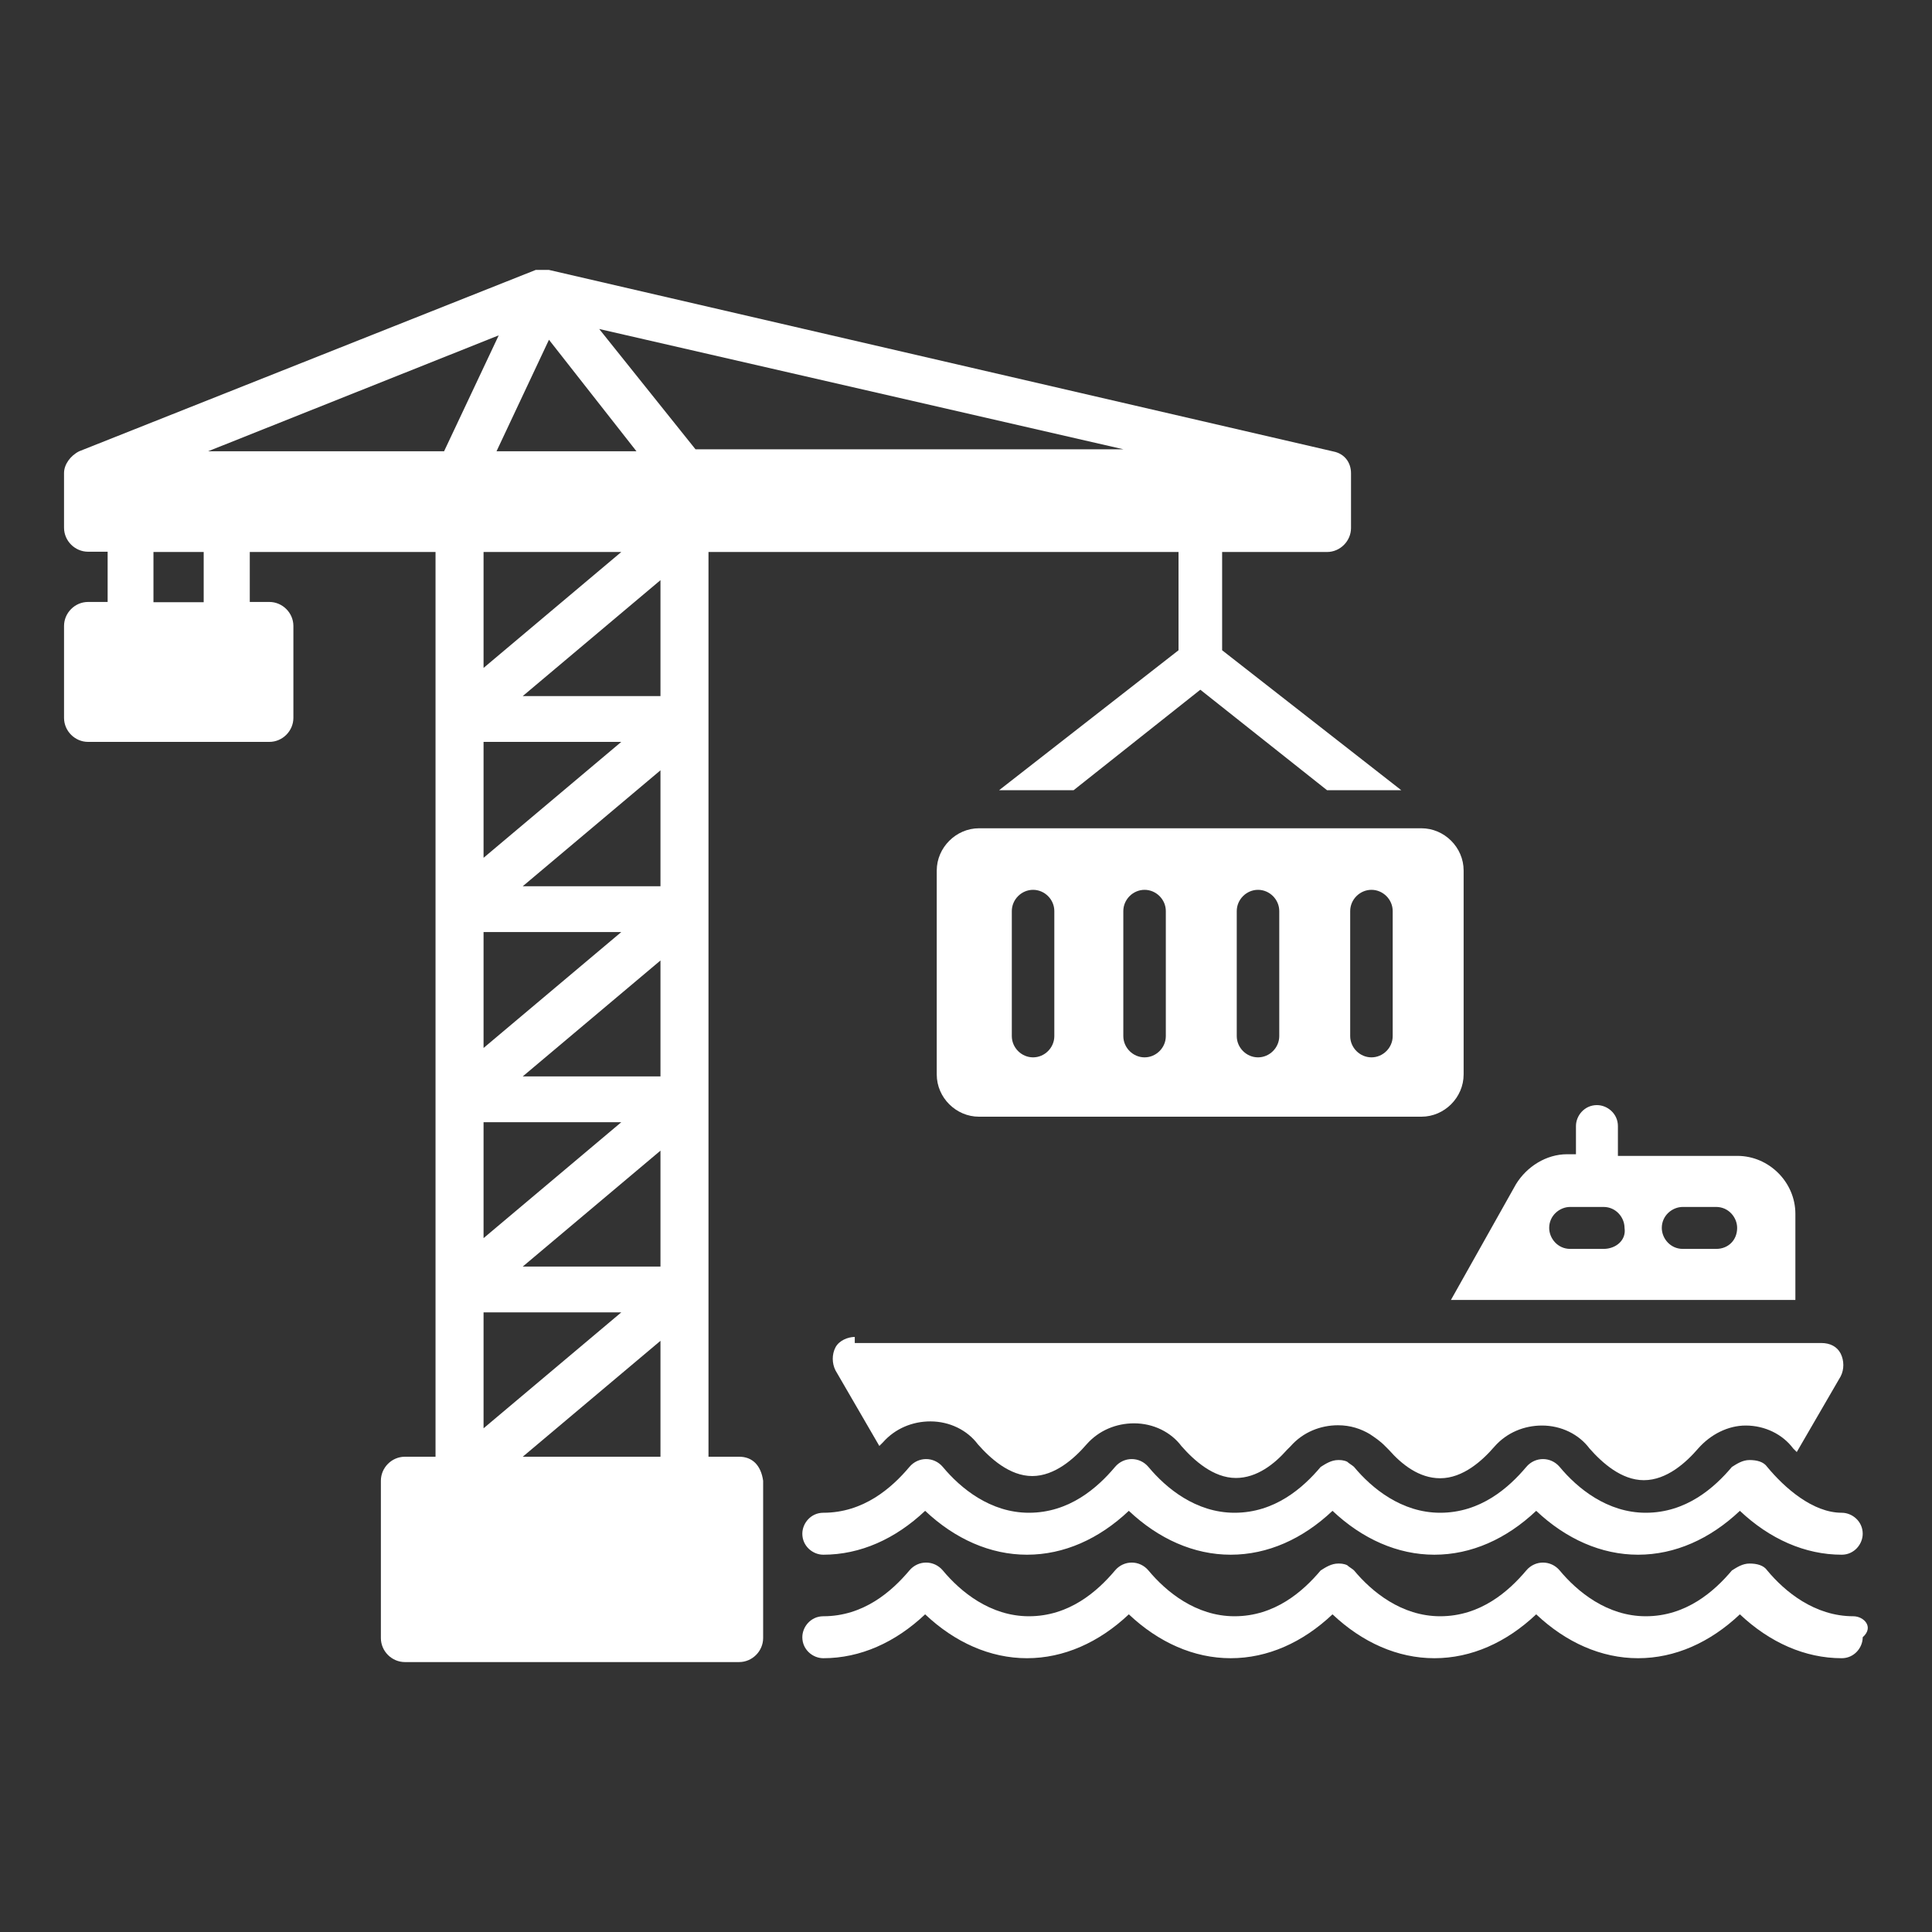
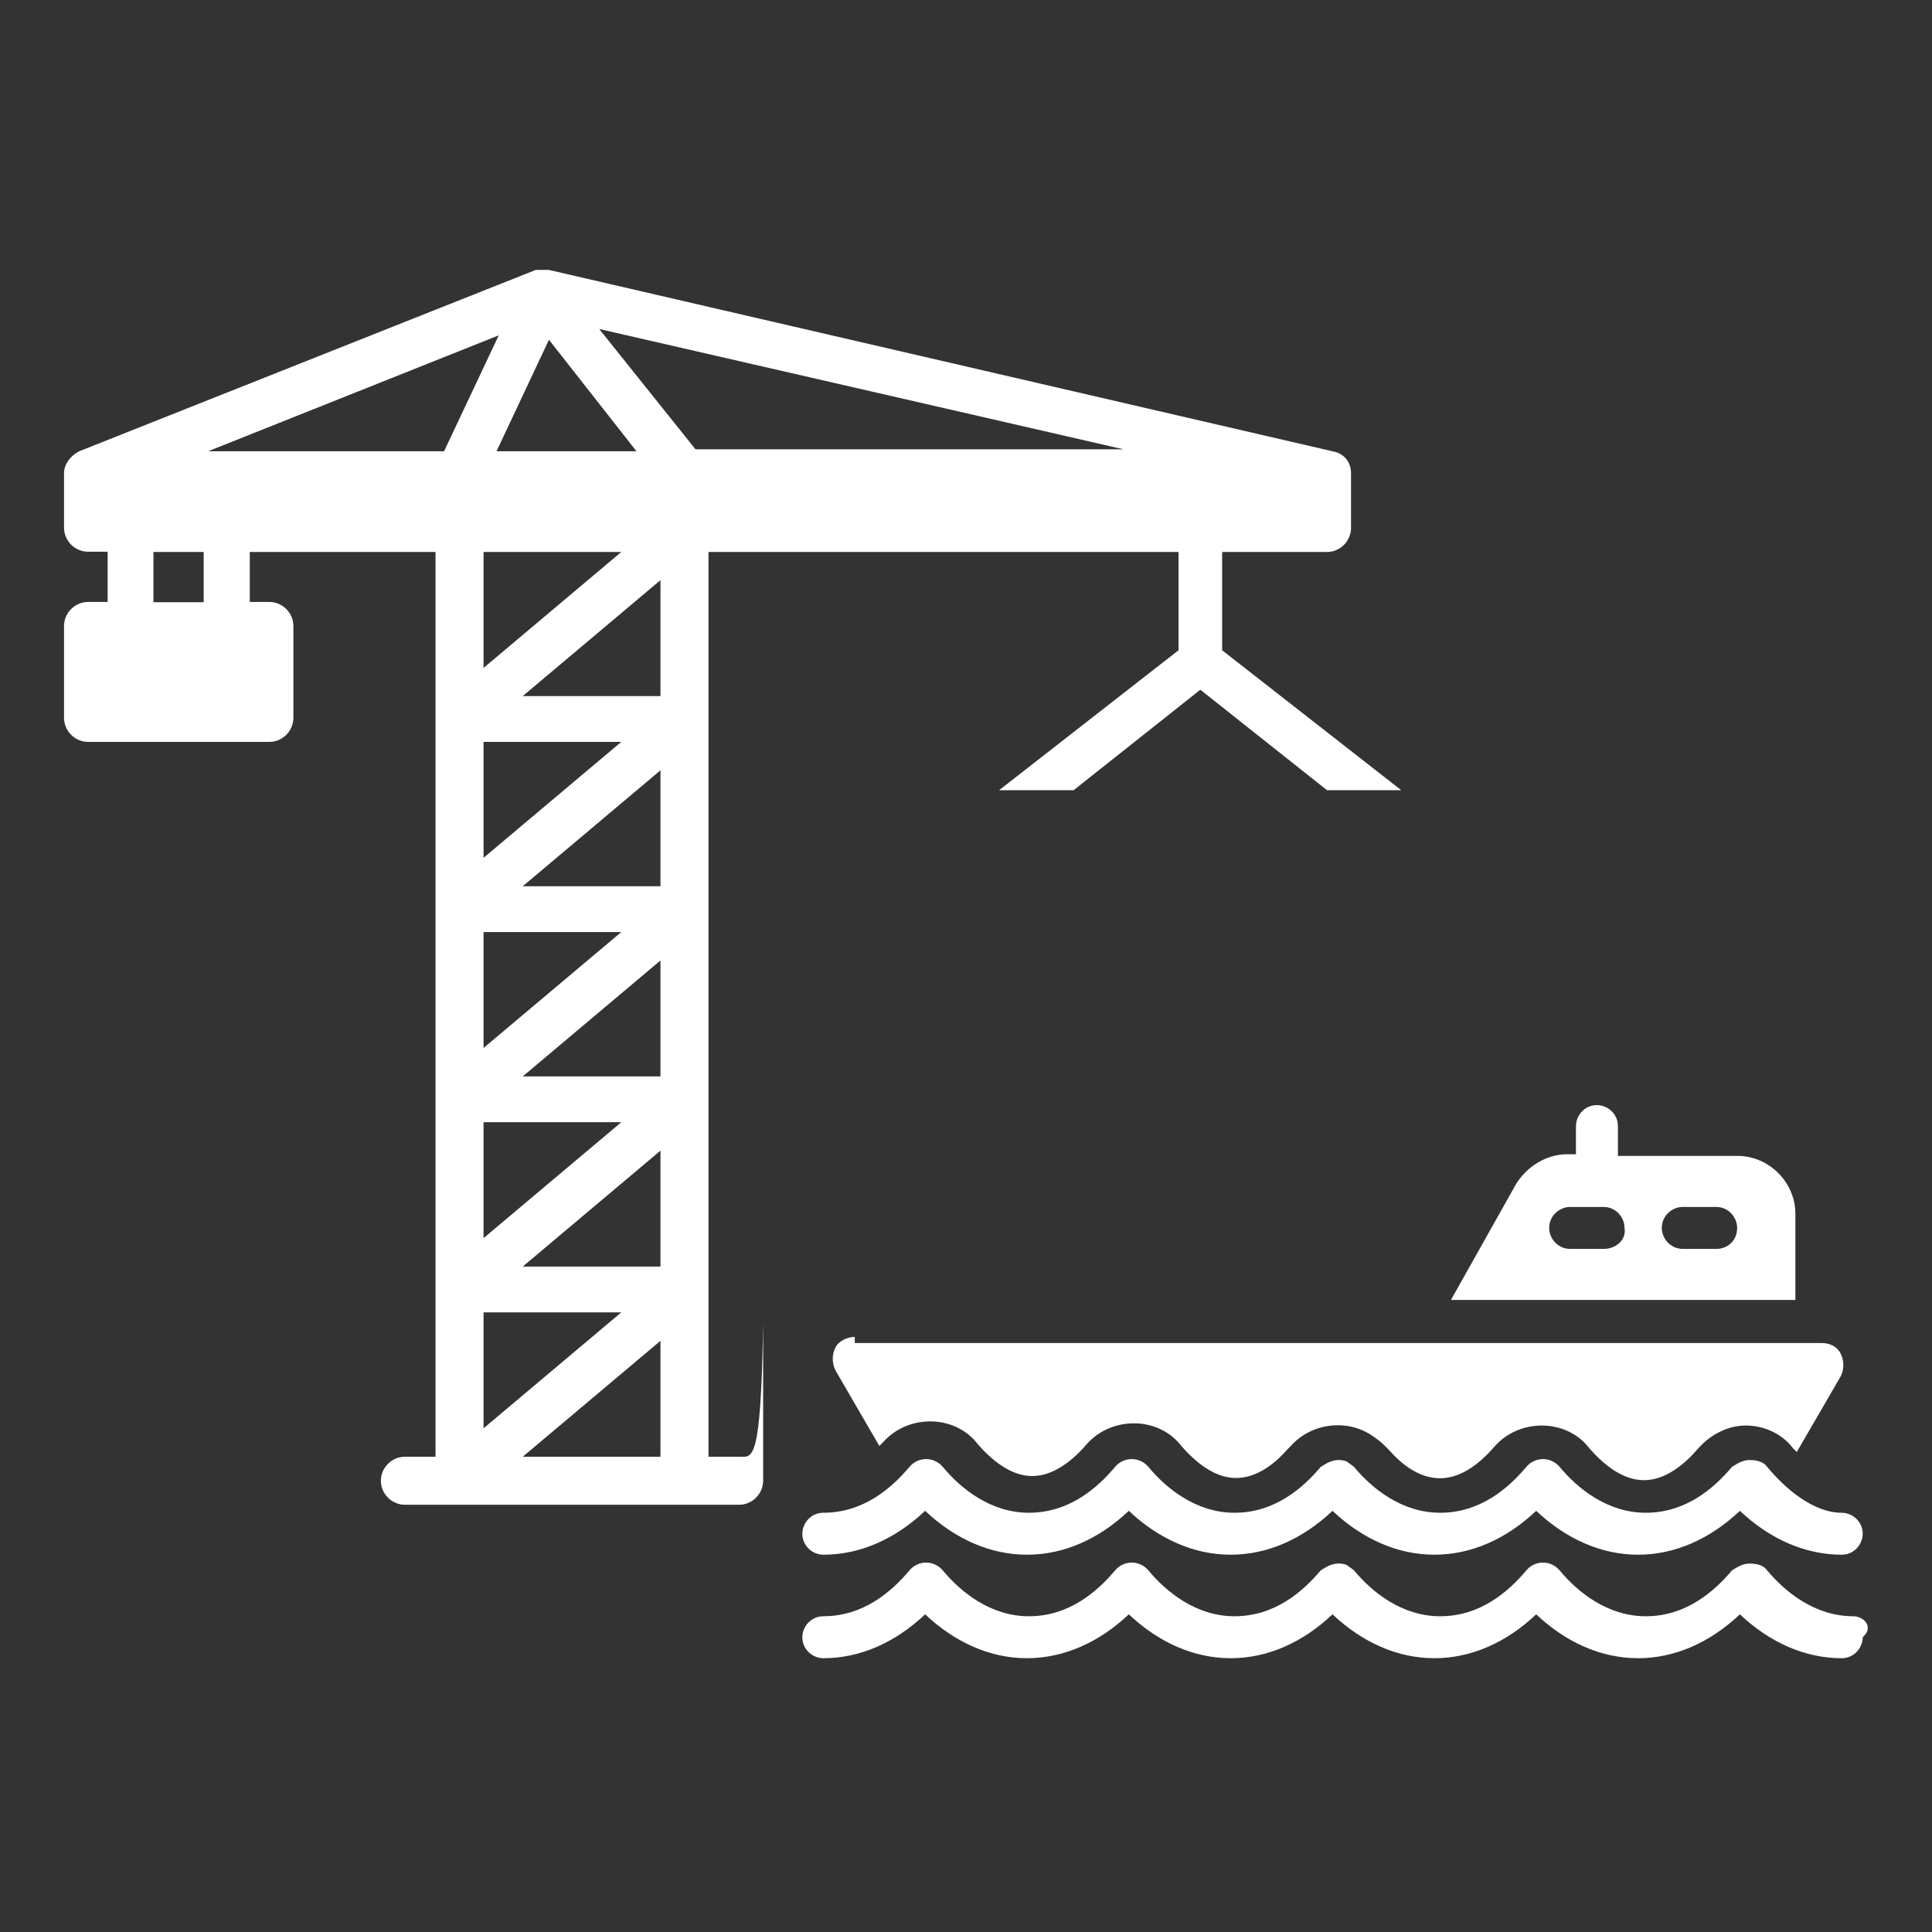
<svg xmlns="http://www.w3.org/2000/svg" version="1.1" id="Layer_1" x="0px" y="0px" viewBox="0 0 700 700" style="enable-background:new 0 0 700 700;" xml:space="preserve">
  <rect x="0" y="0" width="700" height="700" fill="#333333" stroke="none" />
  <style type="text/css">
	.st0{fill:#FFFFFF;}
</style>
  <g>
    <path class="st0" d="M650.5,439.8c0-11.5-9.6-21-21-21h-43.3v-10.8c0-4.5-3.8-7.6-7.6-7.6c-4.5,0-7.6,3.8-7.6,7.6l0,10.2h-3.2   c-7.6,0-14.6,4.5-18.5,10.8l-23.6,42h124.8L650.5,439.8z M581,452.5h-12.1c-4.5,0-7.6-3.8-7.6-7.6c0-4.5,3.8-7.6,7.6-7.6H581   c4.5,0,7.6,3.8,7.6,7.6C589.3,449.3,585.5,452.5,581,452.5z M621.8,452.5h-12.1c-4.5,0-7.6-3.8-7.6-7.6c0-4.5,3.8-7.6,7.6-7.6h12.1   c4.5,0,7.6,3.8,7.6,7.6C629.4,449.3,626.2,452.5,621.8,452.5z" />
    <path class="st0" d="M309.7,484.4c-2.5,0-5.7,1.3-7,3.8s-1.3,5.7,0,8.3l15.9,27.4c0.6-0.6,0.6-0.6,1.3-1.3   c4.5-5.1,10.8-7.6,17.2-7.6c7,0,13.4,3.2,17.2,8.3c4.5,5.1,11.5,11.5,19.7,11.5s15.3-6.4,19.7-11.5c4.5-5.1,10.8-7.6,17.2-7.6   c7,0,13.4,3.2,17.2,8.3c4.5,5.1,11.5,11.5,19.7,11.5c7.6,0,14-5.1,18.5-10.2c0.6-0.6,0.6-0.6,1.3-1.3c4.5-5.1,10.8-7.6,17.2-7.6   c4.5,0,8.3,1.3,11.5,3.2c1.9,1.3,3.8,2.5,5.7,4.5c0.6,0.6,0.6,0.6,1.3,1.3c4.5,5.1,10.8,10.2,18.5,10.2c8.3,0,15.3-6.4,19.7-11.5   c4.5-5.1,10.8-7.6,17.2-7.6c7,0,13.4,3.2,17.2,8.3c4.5,5.1,11.5,11.5,19.7,11.5c8.3,0,15.3-6.4,19.7-11.5   c4.5-5.1,10.8-8.3,17.2-8.3c7,0,13.4,3.2,17.2,8.3c0.6,0.6,0.6,0.6,1.3,1.3l15.9-27.4c1.3-2.5,1.3-5.7,0-8.3   c-1.3-2.5-3.8-3.8-7-3.8l-146.5,0H309.7L309.7,484.4z" />
    <path class="st0" d="M640.3,531.5c-1.3-1.9-3.8-2.5-6.4-2.5c-2.5,0-4.5,1.3-6.4,2.5c-6.4,7.6-16.6,16.6-31.2,16.6   c-14,0-24.8-8.9-31.2-16.6c-3.2-3.8-8.9-3.8-12.1,0c-6.4,7.6-16.6,16.6-31.2,16.6c-14,0-24.8-8.9-31.2-16.6   c-0.6-0.6-1.9-1.3-2.5-1.9c-1.3-0.6-2.5-0.6-3.2-0.6c-2.5,0-4.5,1.3-6.4,2.5c-6.4,7.6-16.6,16.6-31.2,16.6   c-14,0-24.8-8.9-31.2-16.6c-3.2-3.8-8.9-3.8-12.1,0c-6.4,7.6-16.6,16.6-31.2,16.6c-14,0-24.8-8.9-31.2-16.6   c-3.2-3.8-8.9-3.8-12.1,0c-6.4,7.6-16.6,16.6-31.2,16.6c-4.5,0-7.6,3.8-7.6,7.6c0,4.5,3.8,7.6,7.6,7.6c13.4,0,26.1-5.7,36.9-15.9   c10.8,10.2,23.6,15.9,36.9,15.9c13.4,0,26.1-5.7,36.9-15.9c10.8,10.2,23.6,15.9,36.9,15.9c13.4,0,26.1-5.7,36.9-15.9   c10.8,10.2,23.6,15.9,36.9,15.9c13.4,0,26.1-5.7,36.9-15.9c10.8,10.2,23.6,15.9,36.9,15.9c13.4,0,26.1-5.7,36.9-15.9   c10.8,10.2,23.6,15.9,36.9,15.9c4.5,0,7.6-3.8,7.6-7.6c0-4.5-3.8-7.6-7.6-7.6C656.8,548.1,646.6,539.1,640.3,531.5L640.3,531.5z" />
    <path class="st0" d="M671.5,585.6c-14,0-24.8-8.9-31.2-16.6c-1.3-1.9-3.8-2.5-6.4-2.5c-2.5,0-4.5,1.3-6.4,2.5   c-6.4,7.6-16.6,16.6-31.2,16.6c-14,0-24.8-8.9-31.2-16.6c-3.2-3.8-8.9-3.8-12.1,0c-6.4,7.6-16.6,16.6-31.2,16.6   c-14,0-24.8-8.9-31.2-16.6c-0.6-0.6-1.9-1.3-2.5-1.9c-1.3-0.6-2.5-0.6-3.2-0.6c-2.5,0-4.5,1.3-6.4,2.5   c-6.4,7.6-16.6,16.6-31.2,16.6c-14,0-24.8-8.9-31.2-16.6c-3.2-3.8-8.9-3.8-12.1,0c-6.4,7.6-16.6,16.6-31.2,16.6   c-14,0-24.8-8.9-31.2-16.6c-3.2-3.8-8.9-3.8-12.1,0c-6.4,7.6-16.6,16.6-31.2,16.6c-4.5,0-7.6,3.8-7.6,7.6c0,4.5,3.8,7.6,7.6,7.6   c13.4,0,26.1-5.7,36.9-15.9c10.8,10.2,23.6,15.9,36.9,15.9s26.1-5.7,36.9-15.9c10.8,10.2,23.6,15.9,36.9,15.9   c13.4,0,26.1-5.7,36.9-15.9c10.8,10.2,23.6,15.9,36.9,15.9c13.4,0,26.1-5.7,36.9-15.9c10.8,10.2,23.6,15.9,36.9,15.9   c13.4,0,26.1-5.7,36.9-15.9c10.8,10.2,23.6,15.9,36.9,15.9c4.5,0,7.6-3.8,7.6-7.6C679.1,589.5,675.3,585.6,671.5,585.6L671.5,585.6   z" />
-     <path class="st0" d="M339.4,315.4v73.9c0,8.4,7,15.3,15.3,15.3H515c8.4,0,15.3-7,15.3-15.3v-73.9c0-8.4-7-15.3-15.3-15.3H354.7   C346.4,300.1,339.4,307.1,339.4,315.4L339.4,315.4z M489.2,330.1c0-4.2,3.5-7.7,7.7-7.7c4.2,0,7.7,3.5,7.7,7.7v45.3   c0,4.2-3.5,7.7-7.7,7.7c-4.2,0-7.7-3.5-7.7-7.7V330.1z M448.1,330.1c0-4.2,3.5-7.7,7.7-7.7c4.2,0,7.7,3.5,7.7,7.7v45.3   c0,4.2-3.5,7.7-7.7,7.7c-4.2,0-7.7-3.5-7.7-7.7V330.1z M407,330.1c0-4.2,3.5-7.7,7.7-7.7c4.2,0,7.7,3.5,7.7,7.7v45.3   c0,4.2-3.5,7.7-7.7,7.7c-4.2,0-7.7-3.5-7.7-7.7V330.1z M366.6,330.1c0-4.2,3.5-7.7,7.7-7.7s7.7,3.5,7.7,7.7v45.3   c0,4.2-3.5,7.7-7.7,7.7s-7.7-3.5-7.7-7.7V330.1z" />
-     <path class="st0" d="M267.8,527.8h-11.1V200H427v35.6L362,286.3H389l45.9-36.4l45.9,36.4h26.9l-64.9-50.7V200h38   c4.8,0,8.7-4,8.7-8.7v-19.8c0-4-2.4-7.1-6.3-7.9L198.9,97.8h-4.8L28.7,163.5c-3.2,1.6-5.5,4.8-5.5,7.9v19.8c0,4.8,4,8.7,8.7,8.7H39   v18.2h-7.1c-4.8,0-8.7,4-8.7,8.7v33.3c0,4.8,4,8.7,8.7,8.7h65.7c4.8,0,8.7-4,8.7-8.7v-33.3c0-4.8-4-8.7-8.7-8.7h-7.1V200h67.3   v327.8h-11.1c-4.8,0-8.7,4-8.7,8.7v57c0,4.8,4,8.7,8.7,8.7h121.1c4.8,0,8.7-4,8.7-8.7v-57C275.7,530.9,272.6,527.8,267.8,527.8   L267.8,527.8z M198.9,123.1l31.7,40.4h-50.7L198.9,123.1z M225.1,200l-49.9,42v-42H225.1z M73.8,218.2H55.6V200h18.2V218.2z    M75.4,163.5l105.3-42l-19.8,42H75.4z M225.1,268.8l-49.9,42v-42H225.1z M225.1,337.7l-49.9,42v-42H225.1z M225.1,406.6l-49.9,42   v-42H225.1z M175.2,475.5h49.9l-49.9,42V475.5z M239.3,527.8h-49.9l49.9-42V527.8z M239.3,458.9h-49.9l49.9-42V458.9z M239.3,390   h-49.9l49.9-42V390z M239.3,321.1h-49.9l49.9-42V321.1z M239.3,252.2h-49.9l49.9-42V252.2z M217.1,119.2l190,43.6H252L217.1,119.2z   " />
+     <path class="st0" d="M267.8,527.8h-11.1V200H427v35.6L362,286.3H389l45.9-36.4l45.9,36.4h26.9l-64.9-50.7V200h38   c4.8,0,8.7-4,8.7-8.7v-19.8c0-4-2.4-7.1-6.3-7.9L198.9,97.8h-4.8L28.7,163.5c-3.2,1.6-5.5,4.8-5.5,7.9v19.8c0,4.8,4,8.7,8.7,8.7H39   v18.2h-7.1c-4.8,0-8.7,4-8.7,8.7v33.3c0,4.8,4,8.7,8.7,8.7h65.7c4.8,0,8.7-4,8.7-8.7v-33.3c0-4.8-4-8.7-8.7-8.7h-7.1V200h67.3   v327.8h-11.1c-4.8,0-8.7,4-8.7,8.7c0,4.8,4,8.7,8.7,8.7h121.1c4.8,0,8.7-4,8.7-8.7v-57C275.7,530.9,272.6,527.8,267.8,527.8   L267.8,527.8z M198.9,123.1l31.7,40.4h-50.7L198.9,123.1z M225.1,200l-49.9,42v-42H225.1z M73.8,218.2H55.6V200h18.2V218.2z    M75.4,163.5l105.3-42l-19.8,42H75.4z M225.1,268.8l-49.9,42v-42H225.1z M225.1,337.7l-49.9,42v-42H225.1z M225.1,406.6l-49.9,42   v-42H225.1z M175.2,475.5h49.9l-49.9,42V475.5z M239.3,527.8h-49.9l49.9-42V527.8z M239.3,458.9h-49.9l49.9-42V458.9z M239.3,390   h-49.9l49.9-42V390z M239.3,321.1h-49.9l49.9-42V321.1z M239.3,252.2h-49.9l49.9-42V252.2z M217.1,119.2l190,43.6H252L217.1,119.2z   " />
  </g>
</svg>